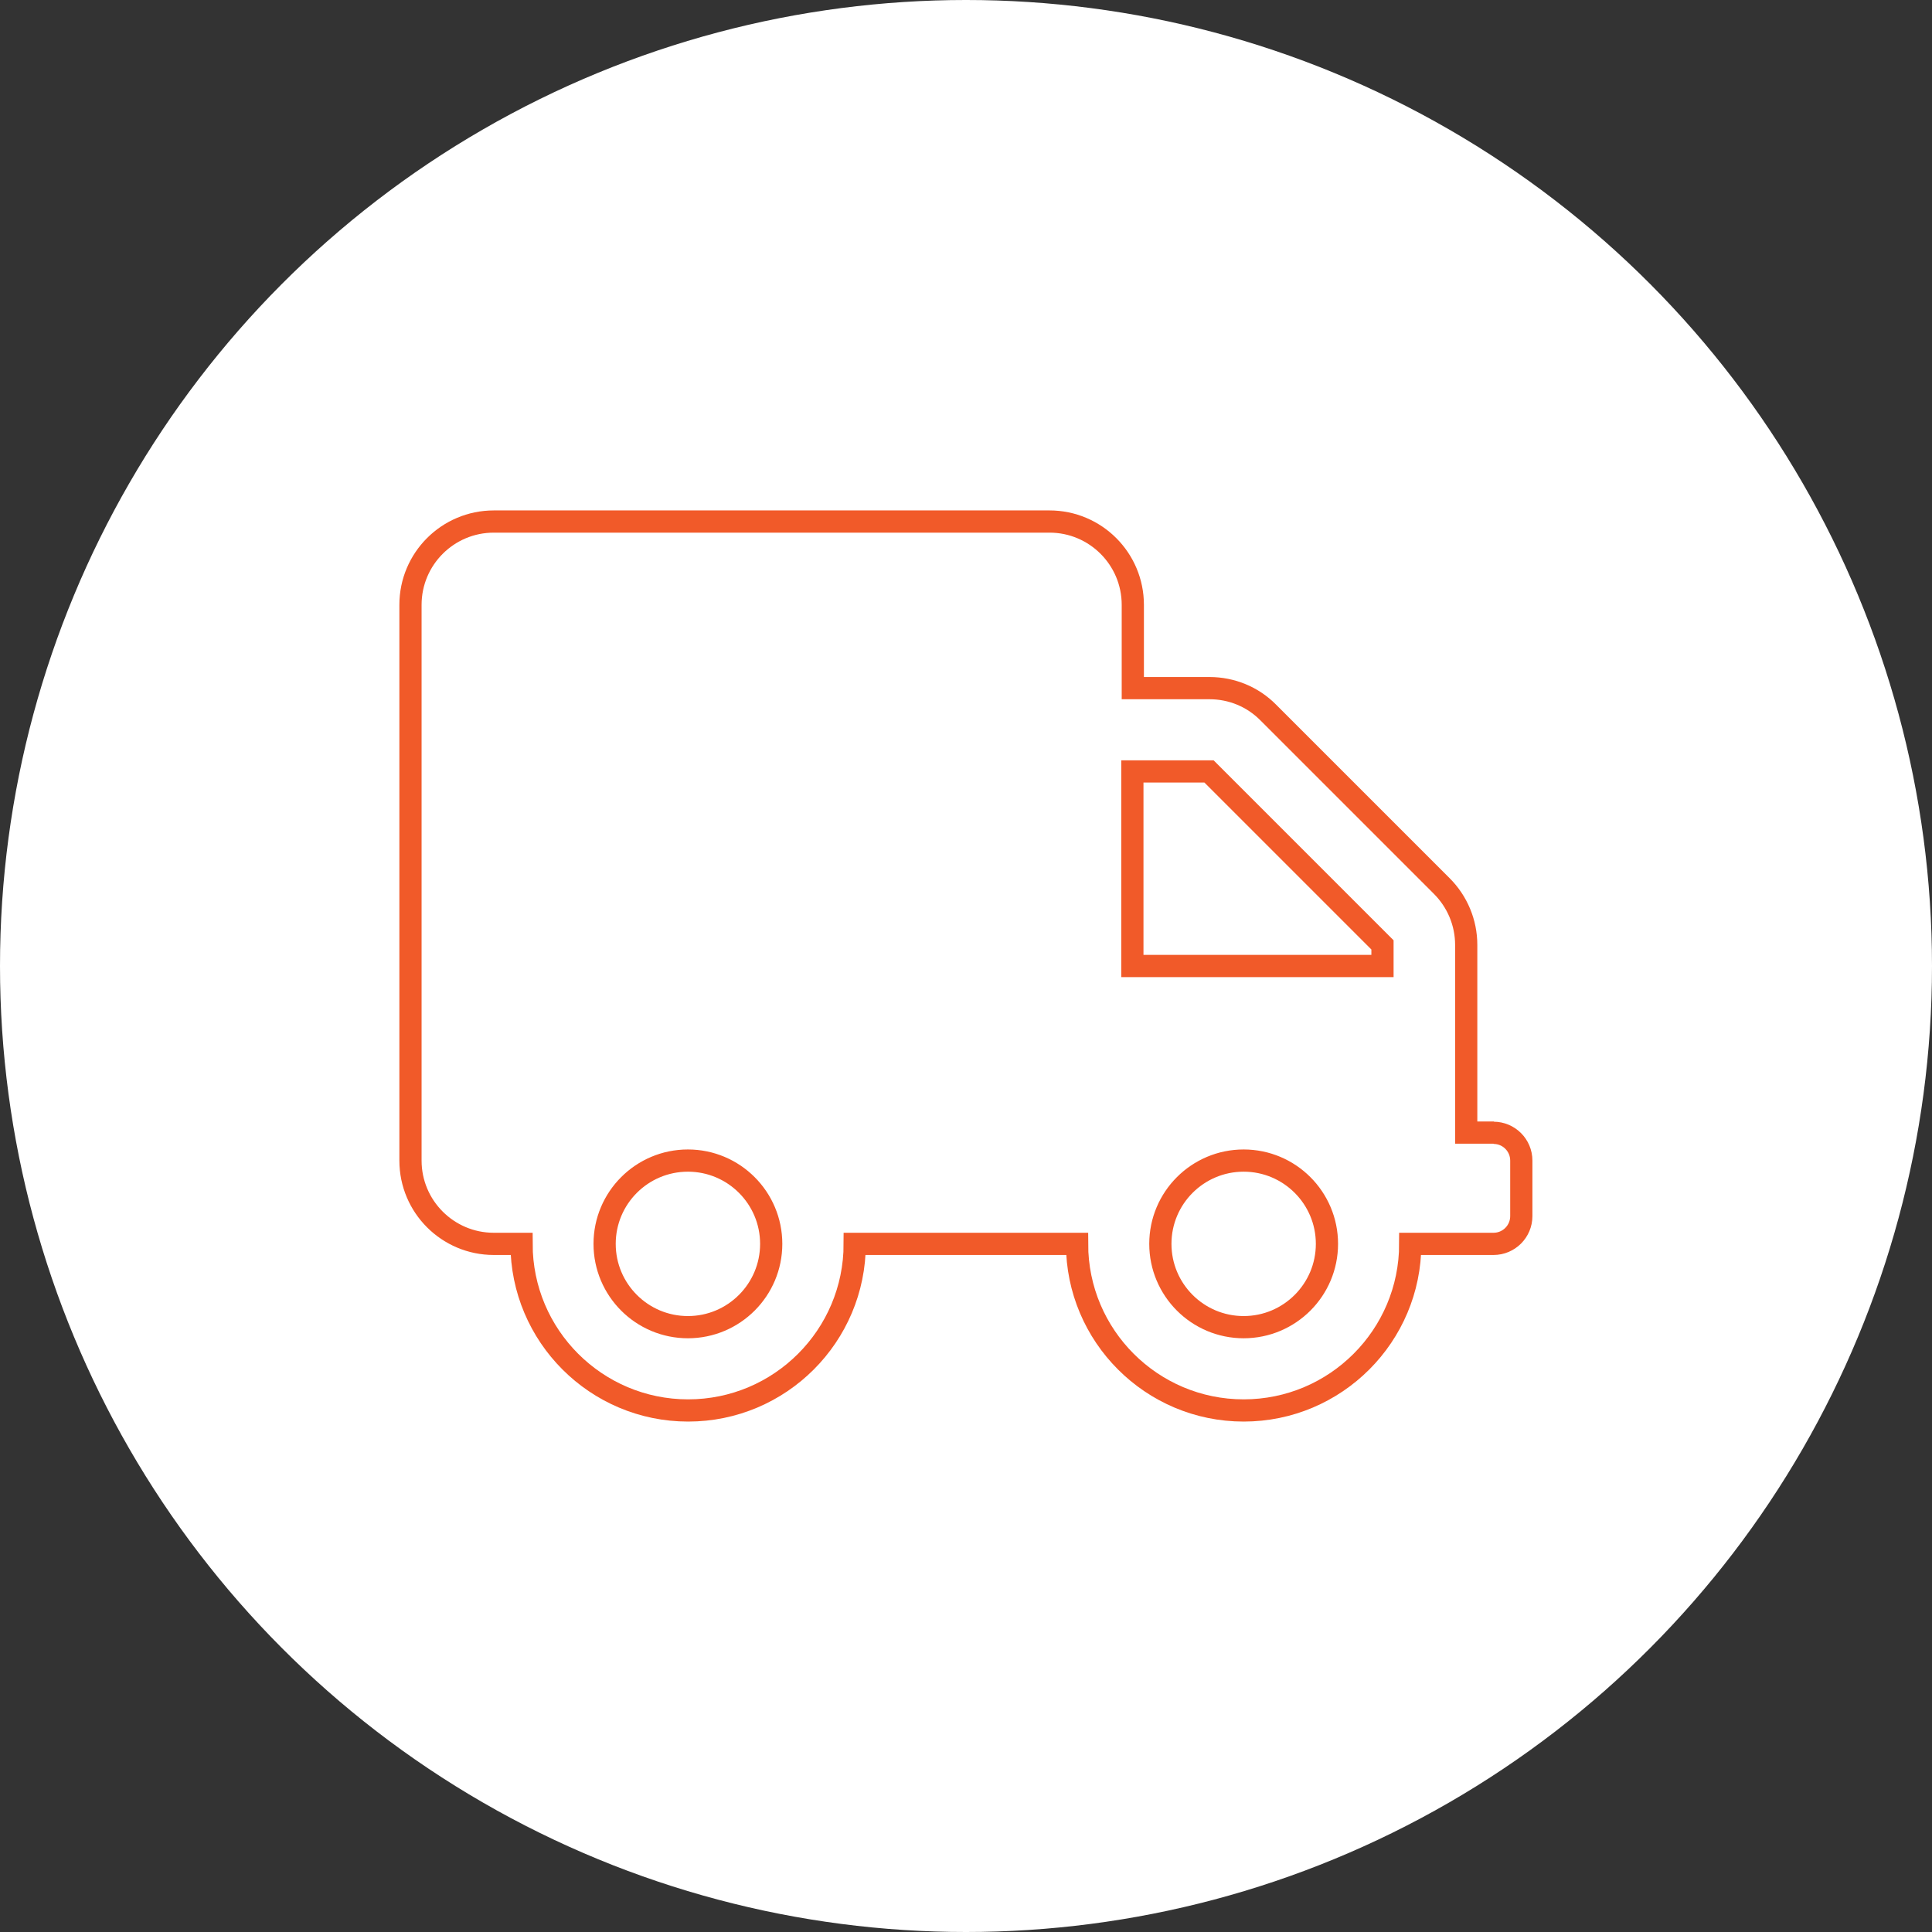
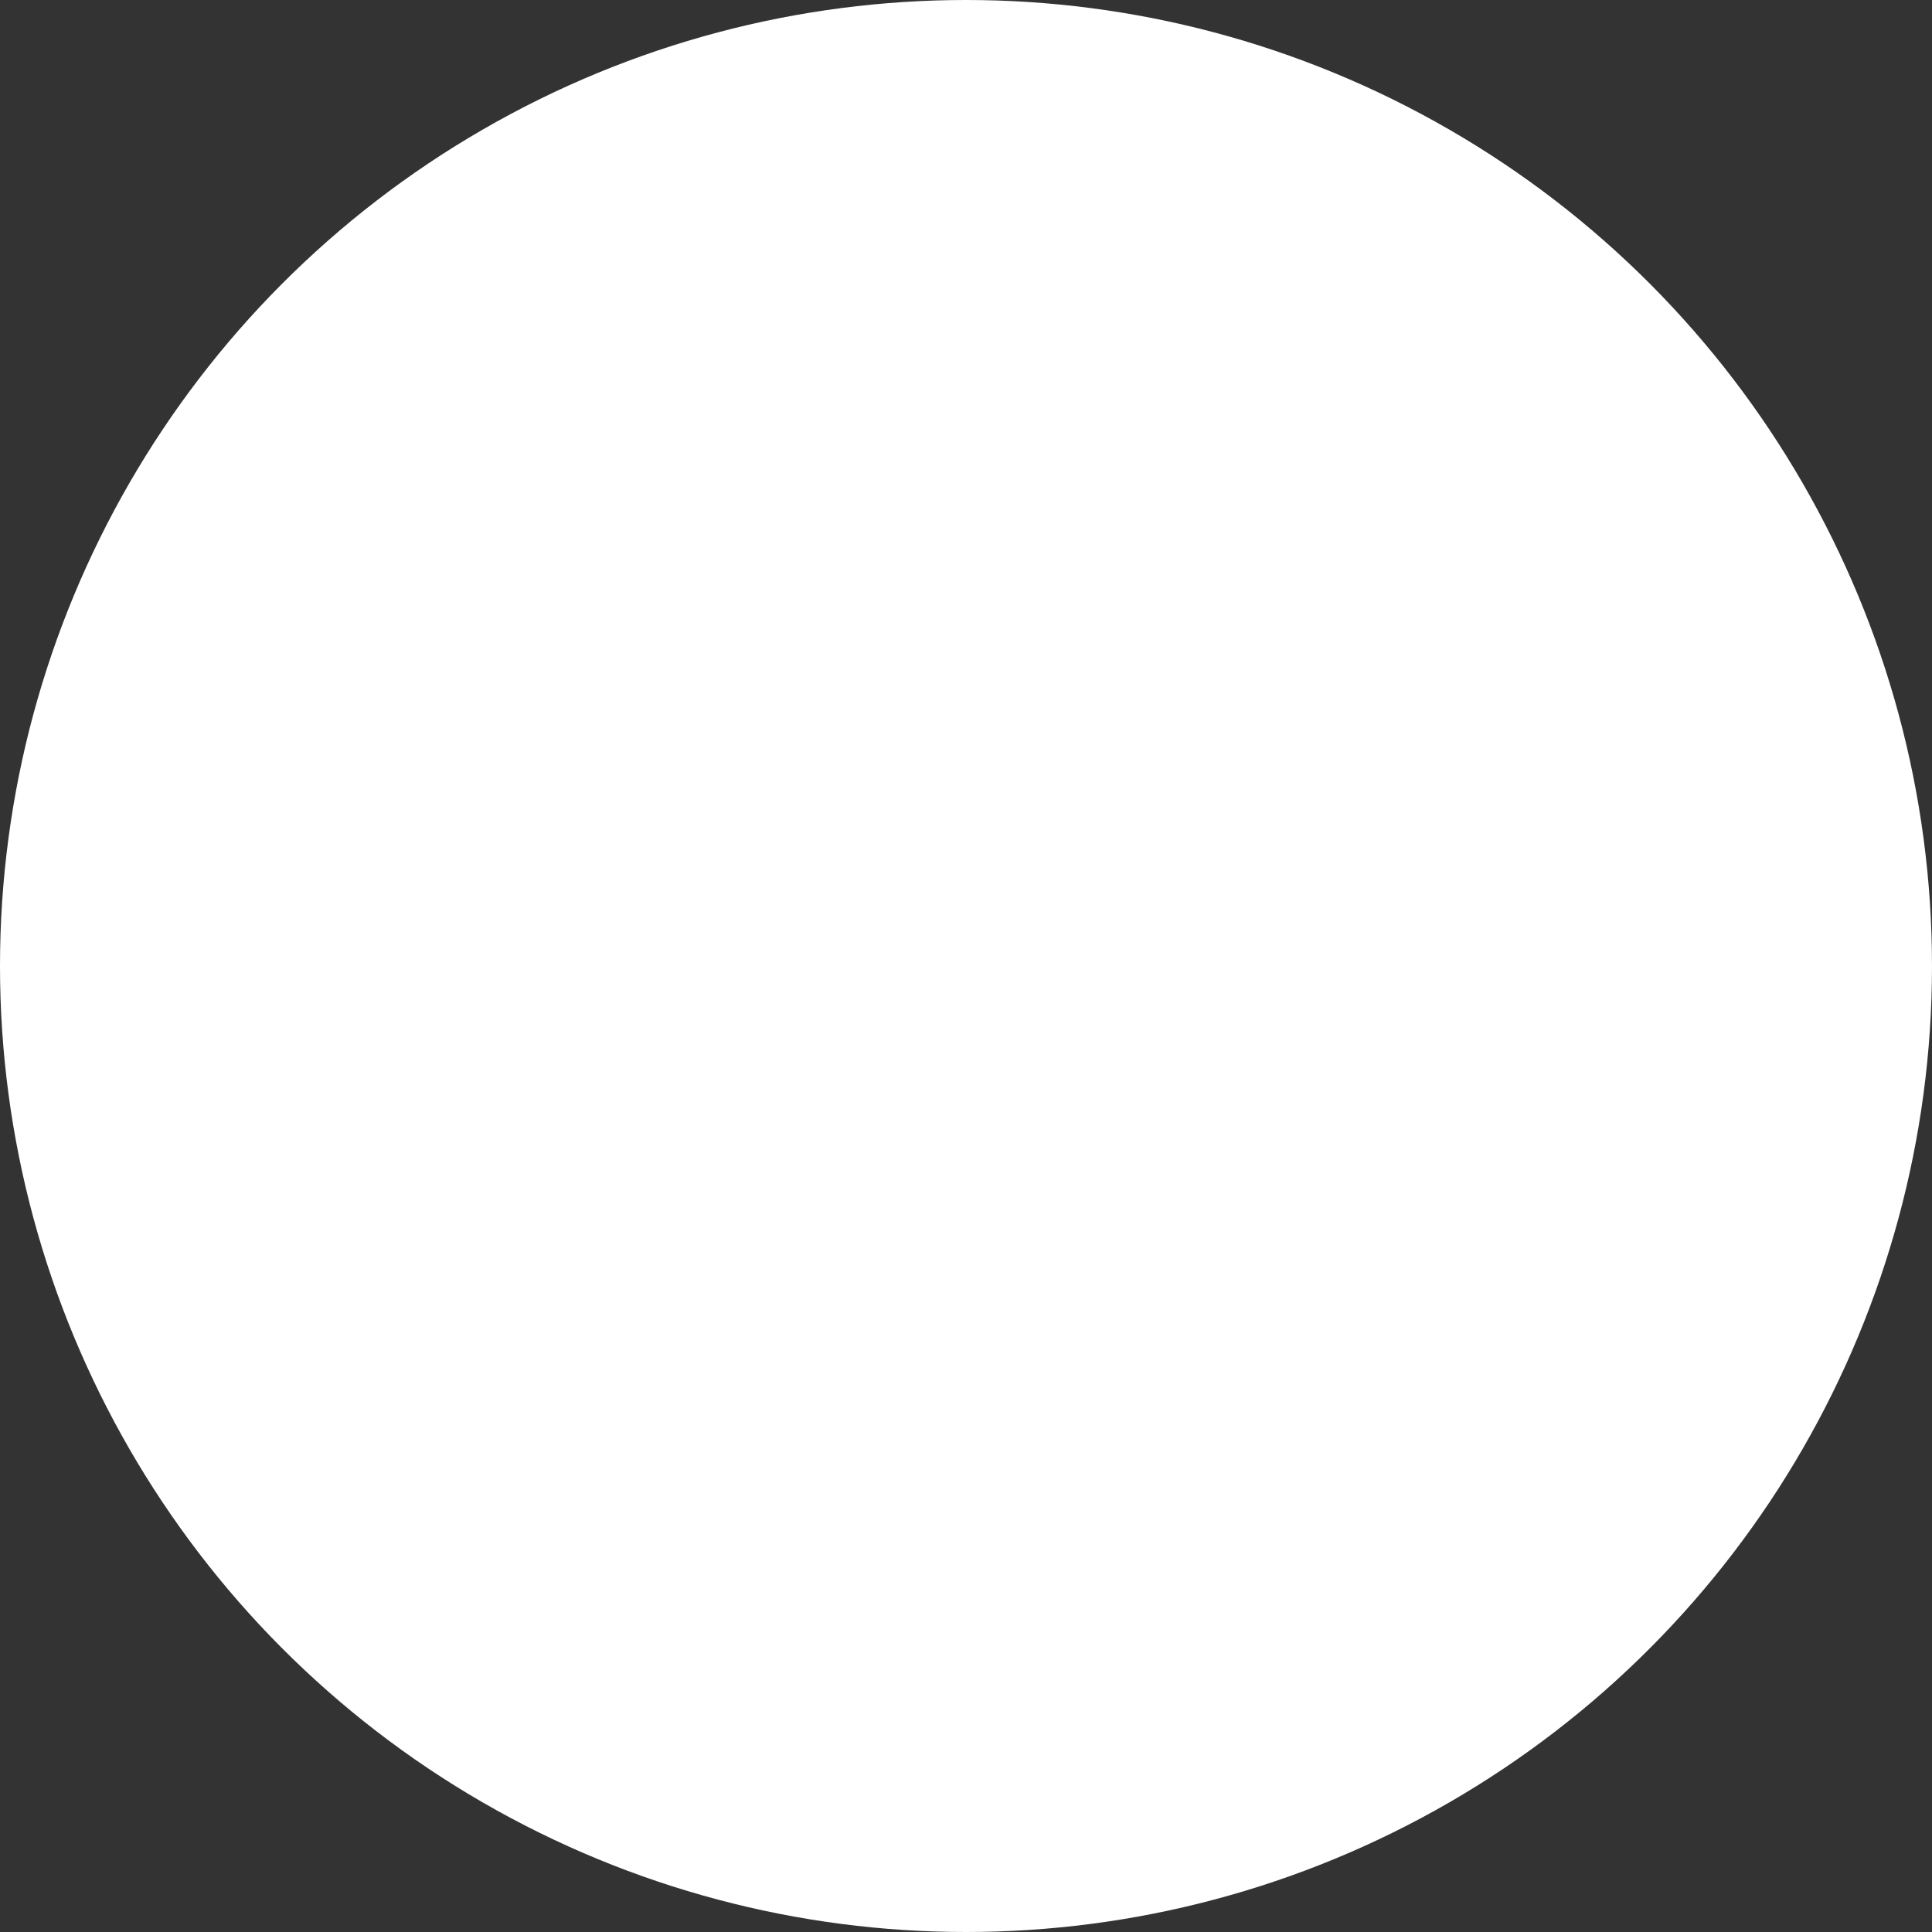
<svg xmlns="http://www.w3.org/2000/svg" id="Layer_1" width="86.98" height="86.98" viewBox="0 0 86.98 86.98">
  <rect x="0" y="0" width="86.98" height="86.98" fill="#333333" stroke="none" />
  <defs>
    <style>.cls-1{fill:#fff;}.cls-2{fill:none;stroke:#f15a29;stroke-miterlimit:10;}</style>
  </defs>
  <circle class="cls-1" cx="43.49" cy="43.49" r="43.49" />
-   <path id="Path_929" class="cls-2" d="M67.26,50.99h-1.25v-8.45c0-1-.4-1.95-1.1-2.65l-7.81-7.81c-.7-.71-1.65-1.1-2.65-1.1h-3.45v-3.75c0-2.07-1.68-3.75-3.75-3.75H22.23c-2.07,0-3.75,1.68-3.75,3.75v25.02c0,2.07,1.68,3.75,3.75,3.75h1.25c0,4.14,3.36,7.5,7.5,7.5s7.5-3.36,7.5-7.5h10.01c0,4.14,3.36,7.5,7.5,7.5s7.5-3.36,7.5-7.5h3.75c.69,0,1.25-.56,1.25-1.25v-2.5c0-.69-.56-1.25-1.25-1.25m-36.27,8.75c-2.07,0-3.75-1.68-3.75-3.75,0-2.07,1.68-3.75,3.75-3.75,2.07,0,3.75,1.68,3.75,3.75h0c0,2.07-1.68,3.75-3.75,3.75m25.02,0c-2.07,0-3.75-1.68-3.75-3.75,0-2.07,1.68-3.75,3.75-3.75,2.07,0,3.75,1.68,3.75,3.75,0,2.07-1.68,3.75-3.75,3.75h0Zm6.25-16.26h-11.26v-8.76h3.45l7.81,7.81v.95Z" />
</svg>